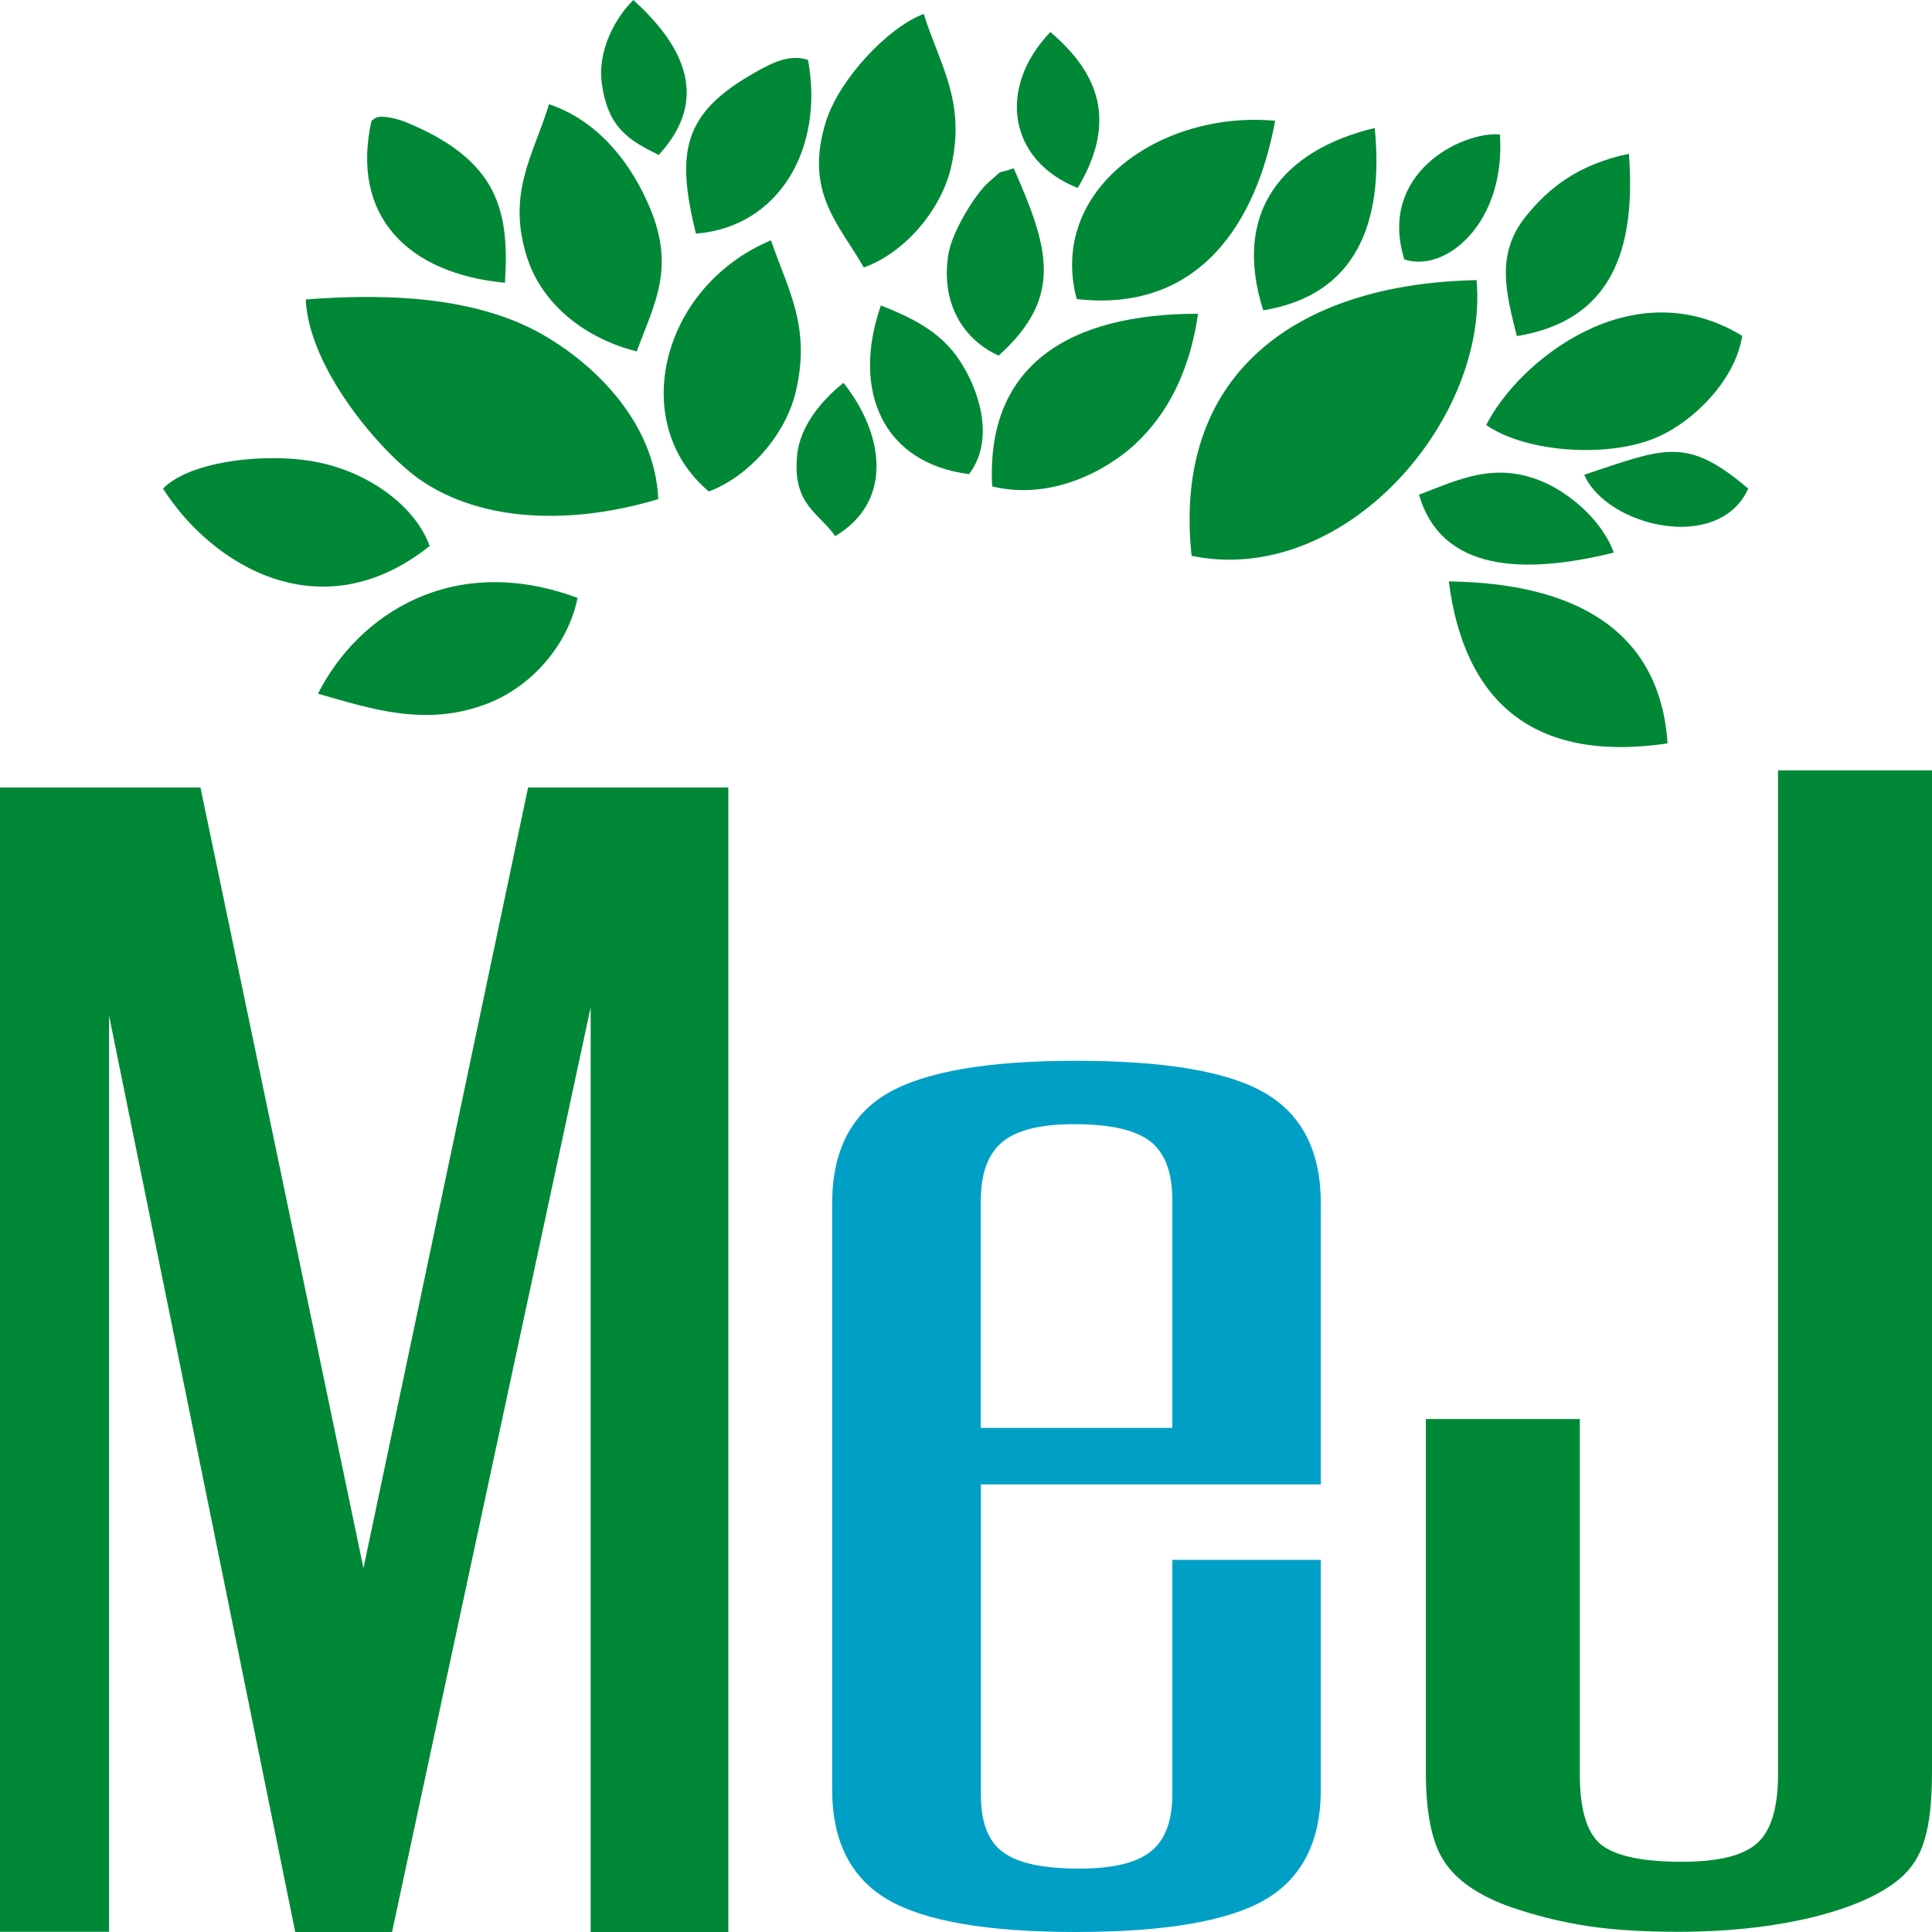
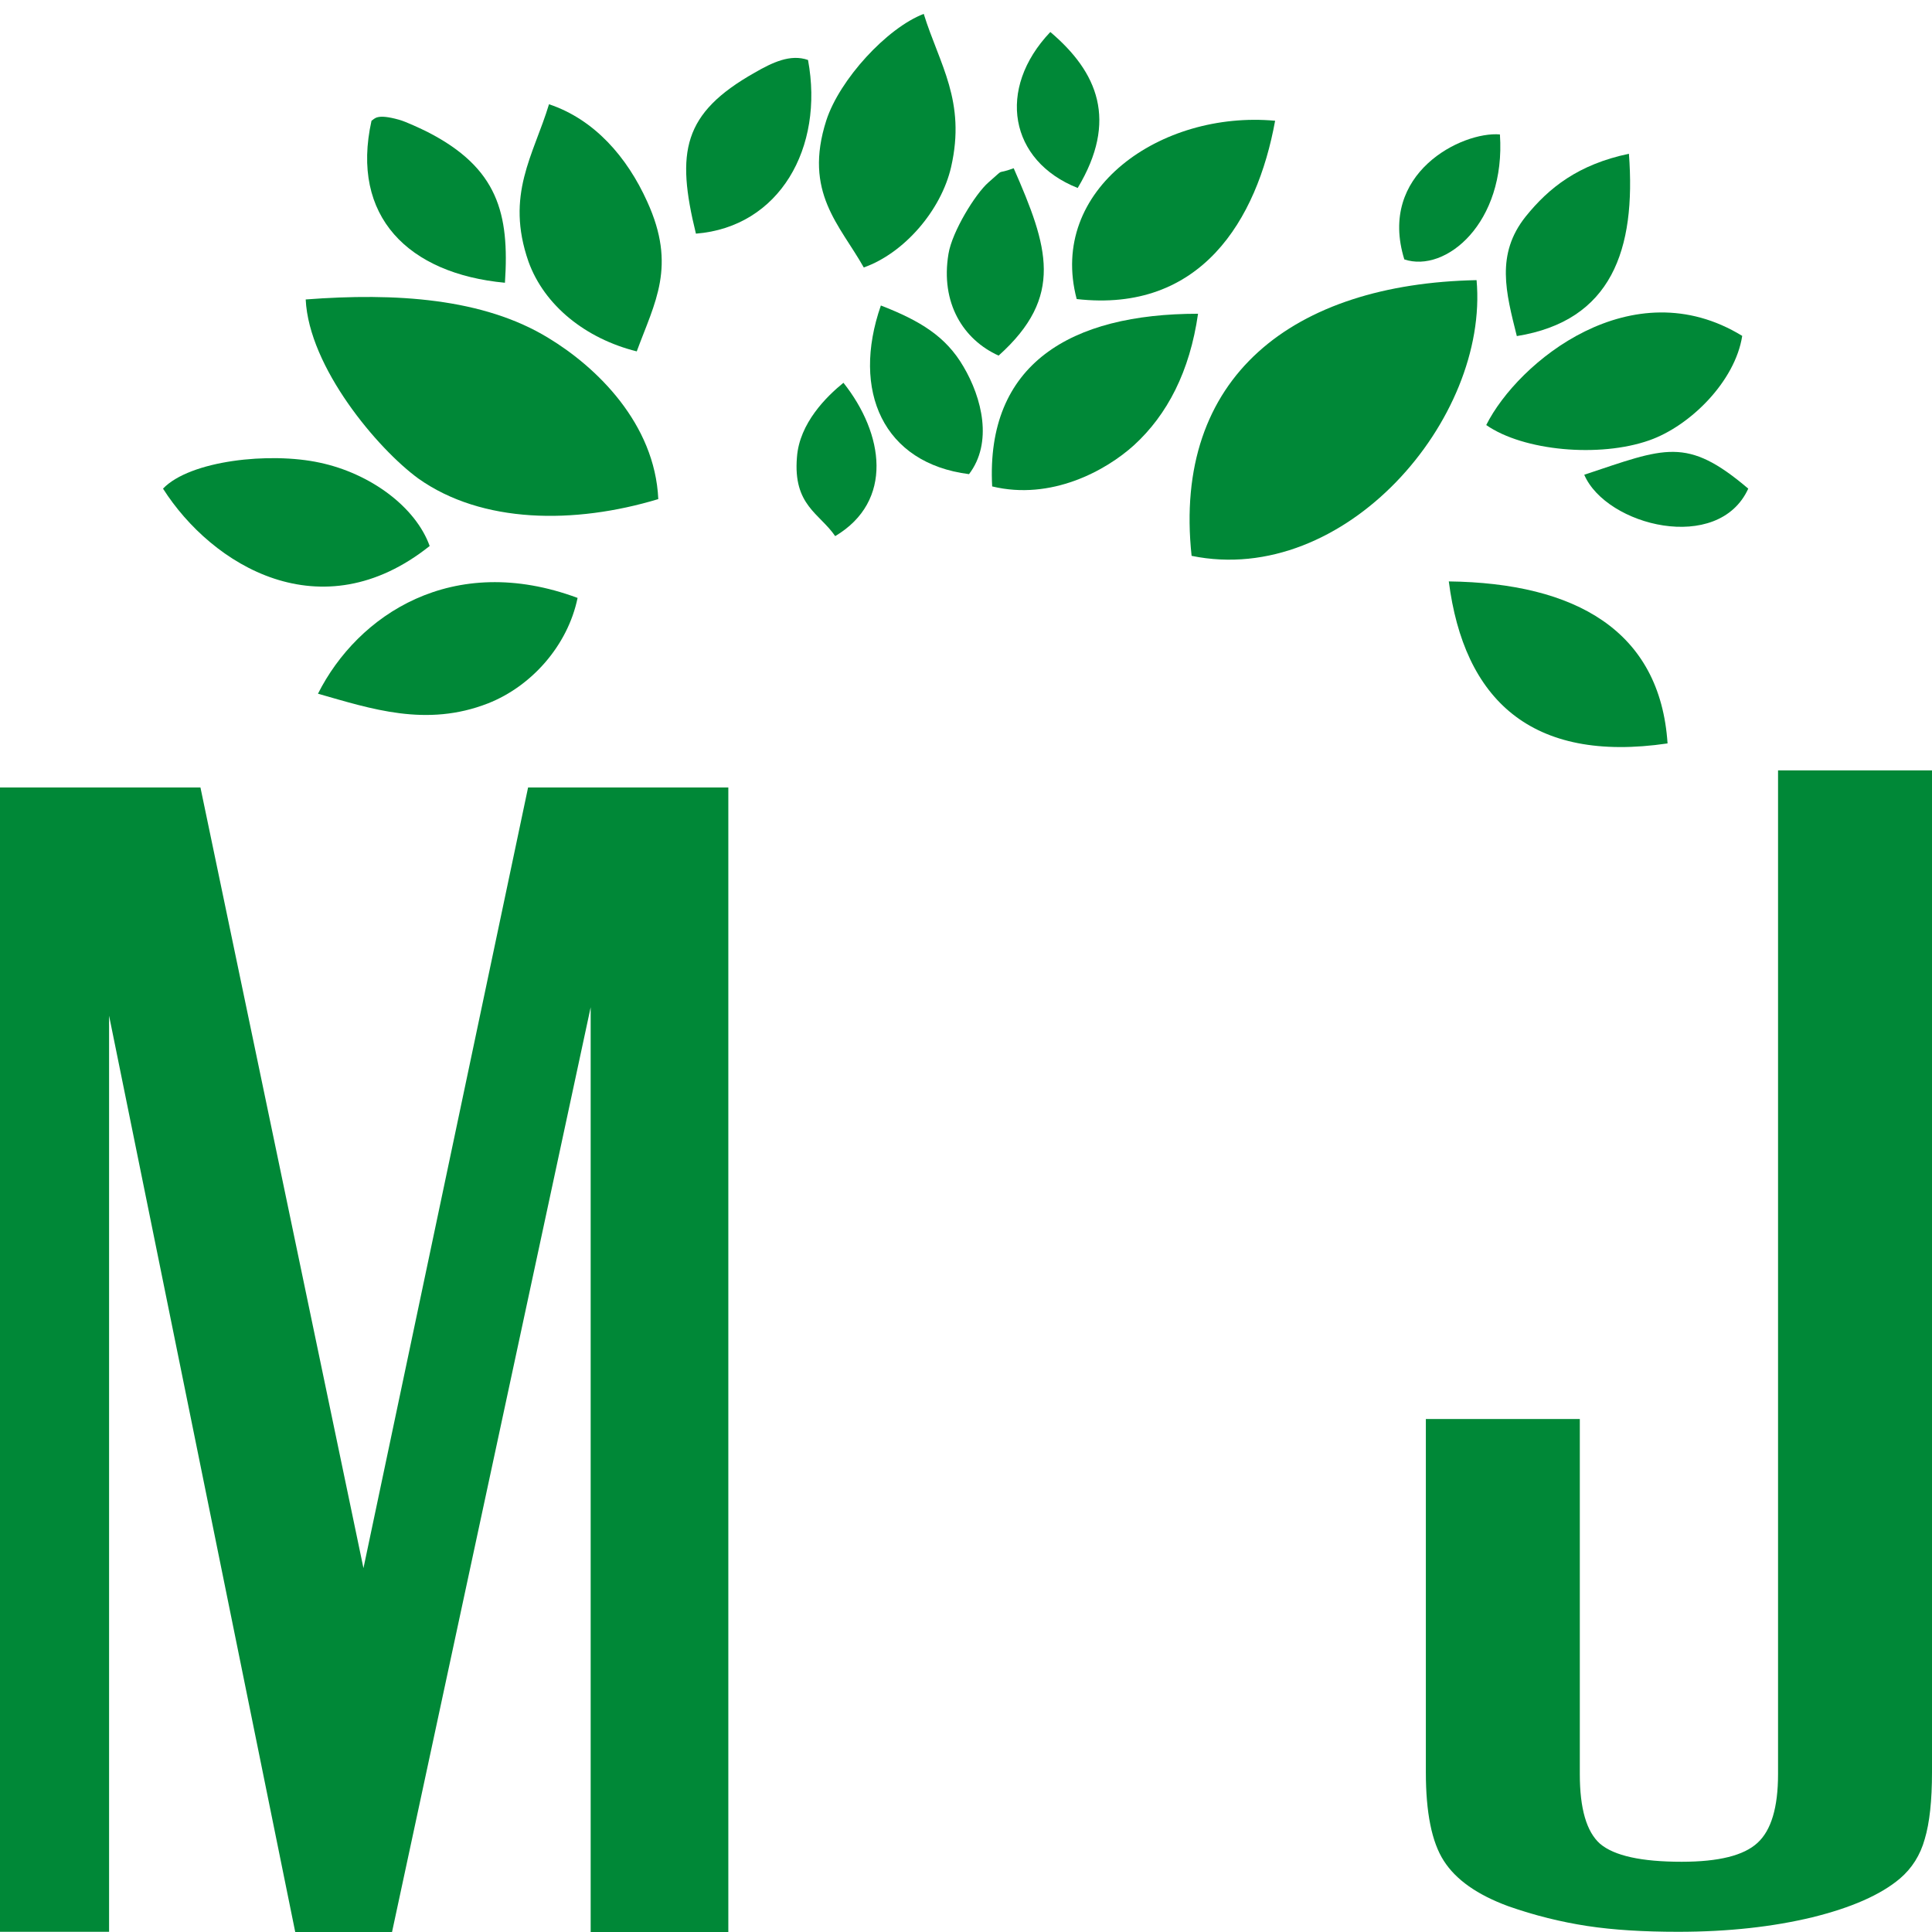
<svg xmlns="http://www.w3.org/2000/svg" viewBox="0 0 96 96">
  <path fill="#008837" d="M59.21,27.62c7.61,1.56,14.78-6.79,14.16-13.7C64.27,14.1,58.25,18.7,59.21,27.62" />
  <path fill="#008837" d="M32.71,24.8c-0.17-3.76-3.07-6.56-5.45-8c-3.24-1.99-7.62-2.26-12.07-1.92c0.16,3.37,3.57,7.42,5.6,8.9C23.95,26.02,28.54,26.06,32.71,24.8" />
  <path fill="#008837" d="M31.64,17.46c0.9-2.45,1.99-4.22,0.52-7.44c-1-2.22-2.63-4.09-4.88-4.84C26.51,7.72,25.1,9.67,26.26,13C27.05,15.19,29.11,16.83,31.64,17.46" />
-   <path fill="#008837" d="M35.22,24.42c1.92-0.71,3.81-2.75,4.33-4.99c0.75-3.23-0.41-5.05-1.24-7.49C32.82,14.25,31.19,21.04,35.22,24.42" />
  <path fill="#008837" d="M53.5,14.86c6.16,0.7,8.96-3.91,9.86-8.86C57.68,5.48,52.06,9.41,53.5,14.86" />
  <path fill="#008837" d="M73.85,21.12c1.85,1.29,5.63,1.63,8.1,0.76c2.03-0.71,4.27-2.93,4.62-5.19C81.1,13.34,75.43,17.97,73.85,21.12" />
  <path fill="#008837" d="M8.1,24.28c2.44,3.83,7.87,7.14,13.25,2.85c-0.7-1.95-2.96-3.61-5.46-4.14C13.41,22.45,9.44,22.88,8.1,24.28" />
  <path fill="#008837" d="M82.86,36.94c-0.37-5.6-4.57-7.97-10.87-8.05C72.74,34.74,76.07,37.94,82.86,36.94" />
  <path fill="#008837" d="M42.92,13.29c1.99-0.7,3.84-2.82,4.34-4.99c0.75-3.28-0.58-5.1-1.36-7.61c-1.83,0.7-4.18,3.26-4.84,5.29C39.91,9.56,41.73,11.17,42.92,13.29" />
  <path fill="#008837" d="M49.3,24.17c2.93,0.71,5.65-0.78,7.05-2.05c1.65-1.51,2.77-3.66,3.18-6.53C53.19,15.59,48.98,18.09,49.3,24.17" />
  <path fill="#008837" d="M15.8,34.47c2.64,0.75,5.38,1.68,8.45,0.48c2.16-0.85,3.96-2.87,4.45-5.24C22.48,27.4,17.77,30.56,15.8,34.47" />
  <path fill="#008837" d="M18.46,6c-1.06,4.76,1.84,7.6,6.63,8.05c0.23-3.44-0.35-5.7-3.84-7.49c-0.3-0.15-1.11-0.53-1.42-0.61C18.69,5.63,18.62,5.91,18.46,6" />
  <path fill="#008837" d="M34.58,11.61c4.15-0.33,6.38-4.26,5.57-8.63c-0.88-0.31-1.78,0.13-2.65,0.63C33.93,5.63,33.58,7.54,34.58,11.61" />
  <path fill="#008837" d="M75.37,16.7c4.71-0.76,5.93-4.29,5.57-9.06c-2.51,0.53-3.97,1.68-5.13,3.12C74.31,12.64,74.83,14.54,75.37,16.7" />
-   <path fill="#008837" d="M62.77,15.42c4.66-0.76,6-4.41,5.54-9.06C63.72,7.46,61.21,10.54,62.77,15.42" />
  <path fill="#008837" d="M48.15,23.56c1.19-1.56,0.65-3.78-0.28-5.35c-0.87-1.49-2.14-2.27-4.1-3.03C42.29,19.43,43.89,23.02,48.15,23.56" />
  <path fill="#008837" d="M49.62,17.67c3.28-2.94,2.46-5.41,0.75-9.31c-0.98,0.36-0.35-0.08-1.25,0.7c-0.65,0.56-1.81,2.45-1.99,3.55C46.72,15.06,47.87,16.88,49.62,17.67" />
-   <path fill="#008837" d="M70.51,24.58c1.11,3.84,5.22,3.98,9.68,2.88c-0.55-1.51-2.04-2.86-3.47-3.5C74.26,22.89,72.41,23.87,70.51,24.58" />
-   <path fill="#008837" d="M32.73,7.7c2.8-3.03,0.85-5.78-1.26-7.7c-0.87,0.86-1.81,2.5-1.56,4.19C30.22,6.38,31.28,6.98,32.73,7.7" />
  <path fill="#008837" d="M53.55,9.34c2.01-3.35,1-5.75-1.36-7.75C49.5,4.42,50.16,8,53.55,9.34" />
  <path fill="#008837" d="M69.78,12.89c2.06,0.69,5.05-1.82,4.75-6.21C72.65,6.52,68.45,8.6,69.78,12.89" />
  <path fill="#008837" d="M78.72,23.59c1.1,2.55,6.67,3.94,8.15,0.69C83.8,21.67,82.75,22.25,78.72,23.59" />
  <path fill="#008837" d="M41.5,26.64c2.92-1.74,2.42-5.09,0.41-7.62c-0.84,0.68-2.19,2.01-2.31,3.7C39.4,25.11,40.73,25.51,41.5,26.64" />
  <path fill="#008837" d="M0,95.99h5.42V50.47L14.67,96h4.81l9.87-45.95V96h6.84V39.13h-9.95l-8.18,38.79l-8.1-38.79H0V95.99z" />
  <path fill="#008837" d="M70.85,70.51v17.56c0,1.98,0.29,3.46,0.89,4.39c0.6,0.94,1.66,1.69,3.21,2.26c1.31,0.46,2.61,0.78,3.91,0.98c1.31,0.2,2.82,0.29,4.53,0.29c2.49,0,4.71-0.25,6.66-0.72c1.95-0.48,3.4-1.12,4.35-1.92c0.6-0.51,1.02-1.17,1.24-1.97c0.24-0.8,0.36-1.91,0.36-3.32V38.28h-7.65v49.88c0,1.65-0.34,2.79-1.02,3.41c-0.68,0.63-1.93,0.94-3.77,0.94c-2.01,0-3.35-0.3-4.05-0.89c-0.68-0.6-1.01-1.76-1.01-3.46V70.51H70.85z" />
-   <path fill="#00A0C6" d="M65.63,73.76V59.78c0-2.55-0.92-4.38-2.76-5.46c-1.84-1.08-4.97-1.61-9.42-1.61c-4.39,0-7.48,0.54-9.34,1.61c-1.84,1.07-2.76,2.91-2.76,5.46v29.15c0,2.55,0.92,4.38,2.76,5.46c1.84,1.07,4.95,1.61,9.34,1.61c4.44,0,7.58-0.54,9.42-1.61c1.84-1.08,2.76-2.91,2.76-5.46V77.51h-0.01h-7.37v11.68c0,1.3-0.36,2.25-1.07,2.81c-0.71,0.57-1.9,0.85-3.55,0.85c-1.78,0-3.03-0.26-3.78-0.81c-0.75-0.54-1.11-1.49-1.11-2.86V73.76H65.63z M48.74,59.61c0-1.31,0.35-2.26,1.06-2.86c0.71-0.6,1.91-0.89,3.57-0.89c1.78,0,3.03,0.28,3.77,0.84c0.74,0.57,1.11,1.54,1.11,2.91v11.34h-9.52V59.61z" />
</svg>